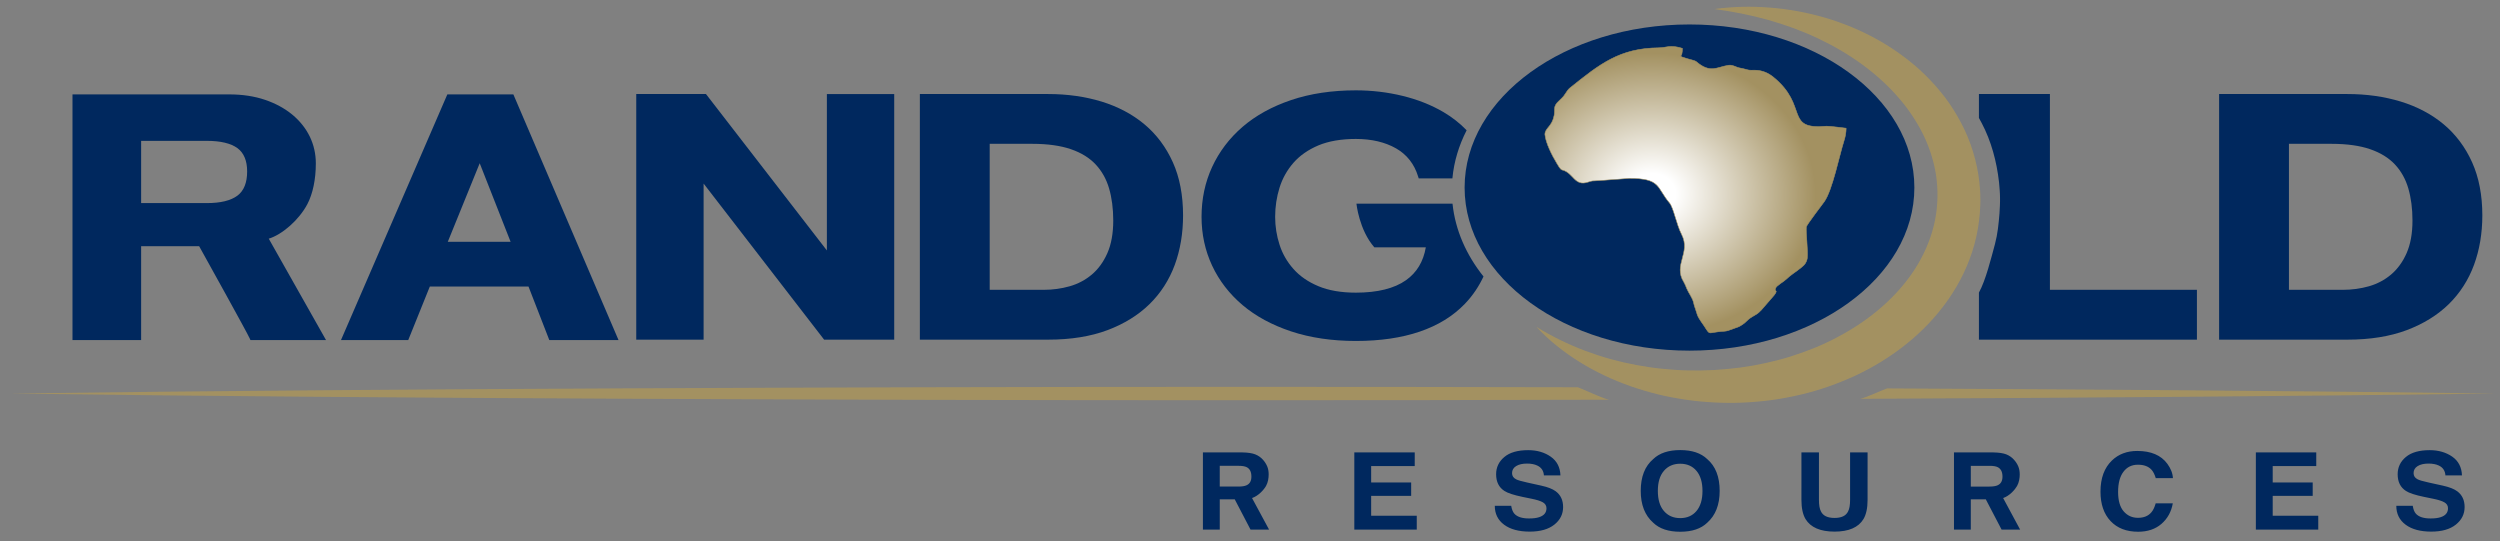
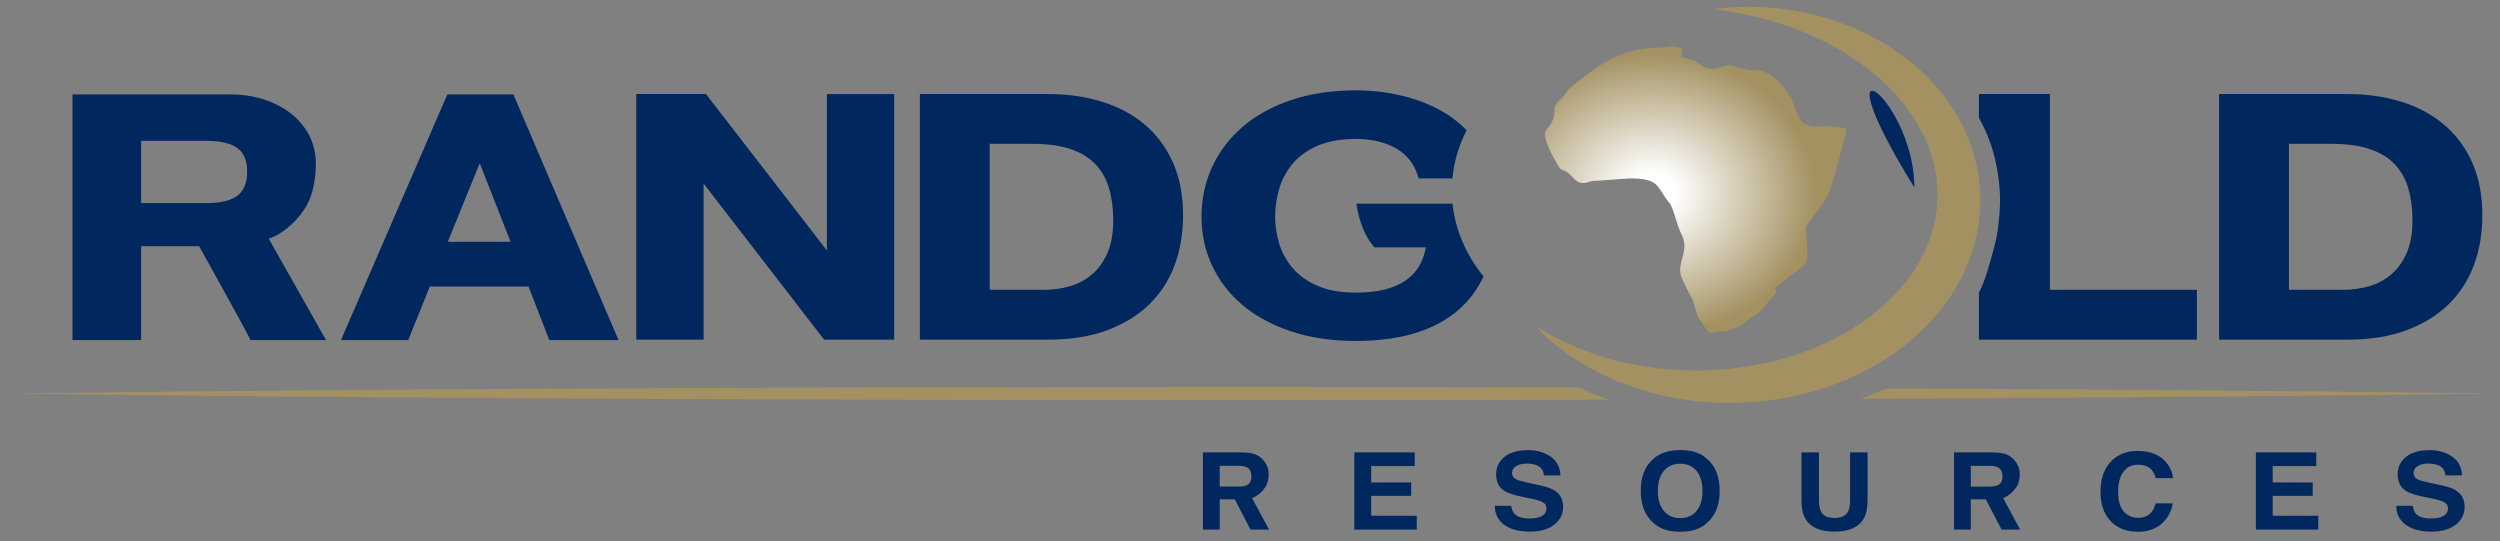
<svg xmlns="http://www.w3.org/2000/svg" xmlns:ns1="http://www.inkscape.org/namespaces/inkscape" xmlns:ns2="http://sodipodi.sourceforge.net/DTD/sodipodi-0.dtd" width="302.423" height="65.466" viewBox="0 0 80.016 17.321" version="1.1" id="svg3684" ns1:version="0.92.0 r15299" ns2:docname="randgold resources.svg">
  <rect x="0" y="0" width="80.016" height="17.321" fill="#808080" stroke="none" />
  <defs id="defs3678">
    <clipPath id="clipPath3044" clipPathUnits="userSpaceOnUse">
      <path ns1:connector-curvature="0" id="path3042" d="M 284.212,164.936 H 515.557 V 221.12 H 284.212 Z" />
    </clipPath>
    <clipPath id="clipPath3014" clipPathUnits="userSpaceOnUse">
      <path ns1:connector-curvature="0" id="path3012" d="m 437.365,214.05 c -0.181,-0.038 -0.476,-0.073 -0.663,-0.075 v 0 c -3.564,-0.027 -5.381,-1.491 -8.064,-3.638 v 0 c -0.142,-0.112 -0.306,-0.344 -0.398,-0.498 v 0 c -0.375,-0.633 -0.968,-0.795 -0.997,-1.383 v 0 c -0.009,-0.179 -0.003,-0.461 -0.042,-0.635 v 0 c -0.105,-0.483 -0.252,-0.741 -0.599,-1.147 v 0 c -0.118,-0.137 -0.252,-0.375 -0.233,-0.553 v 0 c 0.071,-0.772 0.643,-1.905 1.064,-2.598 v 0 c 0.093,-0.155 0.315,-0.58 0.494,-0.623 v 0 c 1.041,-0.252 1.107,-1.54 2.38,-1.097 v 0 c 0.174,0.062 0.397,0.119 0.512,0.105 v 0 c 0.114,-0.015 2.993,0.224 3.177,0.225 v 0 c 2.908,0.012 2.478,-0.822 3.665,-2.223 v 0 c 0.375,-0.442 0.615,-1.909 1.103,-2.861 v 0 c 0.859,-1.672 -0.788,-2.753 0.197,-4.313 v 0 c 0.094,-0.152 0.198,-0.412 0.262,-0.579 v 0 c 0.166,-0.409 0.536,-0.861 0.624,-1.292 v 0 c 0.035,-0.175 0.105,-0.401 0.163,-0.549 v 0 c 0.059,-0.147 0.122,-0.407 0.187,-0.575 v 0 c 0.165,-0.417 0.555,-0.861 0.764,-1.219 v 0 c 0.088,-0.157 0.212,-0.316 0.305,-0.373 v 0 c 0.098,-0.058 0.338,0.014 0.521,0.037 v 0 c 0.185,0.021 0.353,0.057 0.538,0.068 v 0 c 0.183,0.012 0.48,0.025 0.653,0.084 v 0 c 0.272,0.09 0.662,0.234 0.933,0.334 v 0 c 0.171,0.063 0.36,0.217 0.469,0.284 v 0 c 0.112,0.067 0.27,0.244 0.406,0.362 v 0 c 0.198,0.178 0.5,0.344 0.731,0.48 v 0 c 0.159,0.088 0.376,0.285 0.493,0.423 v 0 c 0.299,0.34 0.836,0.952 1.148,1.325 v 0 c 0.114,0.14 0.187,0.284 0.188,0.324 v 0 c 0.002,0.039 -0.069,0.072 -0.089,0.14 v 0 c -0.017,0.066 0.028,0.234 0.165,0.352 v 0 c 0.164,0.143 0.414,0.321 0.608,0.452 v 0 c 0.15,0.101 0.354,0.303 0.491,0.42 v 0 c 0.343,0.292 1.008,0.695 1.369,1.076 v 0 c 0.126,0.132 0.247,0.4 0.266,0.578 v 0 c 0.083,0.686 -0.135,2.315 -0.084,2.844 v 0 c 0.018,0.177 1.523,2.147 1.629,2.295 v 0 c 0.742,1.048 1.371,4.217 1.792,5.526 v 0 c 0.21,0.657 0.185,1.131 0.185,1.131 v 0 c 0,0 -1.581,0.202 -1.765,0.184 v 0 c -3.885,-0.356 -1.574,1.824 -4.864,4.475 v 0 c -0.455,0.366 -1.012,0.593 -1.62,0.601 v 0 c -0.047,0 -0.102,-10e-4 -0.159,-0.002 v 0 c -0.171,-0.003 -0.372,-0.006 -0.505,0.031 v 0 c -0.035,0.009 -0.073,0.021 -0.108,0.032 v 0 c -0.177,0.056 -0.469,0.108 -0.647,0.147 v 0 c -0.116,0.025 -0.224,0.06 -0.329,0.108 v 0 c -0.169,0.073 -0.436,0.165 -0.62,0.139 v 0 c -1.124,-0.166 -1.678,-0.788 -2.992,0.341 v 0 c -0.135,0.119 -1.497,0.375 -1.375,0.507 v 0 c 0.017,0.019 0.032,0.034 0.042,0.054 v 0 c 0.102,0.148 0.103,0.618 0.103,0.618 v 0 c 0,0 -0.456,0.177 -1.008,0.177 v 0 c -0.15,0 -0.309,-0.013 -0.466,-0.046" />
    </clipPath>
    <clipPath id="clipPath3024" clipPathUnits="userSpaceOnUse">
      <path ns1:connector-curvature="0" id="path3022" d="m 426.37,214.832 28.033,-0.754 -0.719,-26.722 -28.033,0.754 z" />
    </clipPath>
    <radialGradient id="radialGradient3034" spreadMethod="pad" gradientTransform="matrix(5.286,0.142,-0.123,4.559,154.139,198.754)" gradientUnits="userSpaceOnUse" r="1" cy="0" cx="0" fy="0" fx="0">
      <stop id="stop3026" offset="0" style="stop-opacity:1;stop-color:#ffffff" />
      <stop id="stop3028" offset="0.142" style="stop-opacity:1;stop-color:#ffffff" />
      <stop id="stop3030" offset="0.988" style="stop-opacity:1;stop-color:#a39161" />
      <stop id="stop3032" offset="1" style="stop-opacity:1;stop-color:#a39161" />
    </radialGradient>
    <clipPath id="clipPath2962" clipPathUnits="userSpaceOnUse">
      <path ns1:connector-curvature="0" id="path2960" d="M 284.212,164.936 H 515.557 V 221.12 H 284.212 Z" />
    </clipPath>
    <clipPath id="clipPath3044-4" clipPathUnits="userSpaceOnUse">
      <path ns1:connector-curvature="0" id="path3042-6" d="M 284.212,164.936 H 515.557 V 221.12 H 284.212 Z" />
    </clipPath>
    <clipPath id="clipPath3014-1" clipPathUnits="userSpaceOnUse">
      <path ns1:connector-curvature="0" id="path3012-4" d="m 437.365,214.05 c -0.181,-0.038 -0.476,-0.073 -0.663,-0.075 v 0 c -3.564,-0.027 -5.381,-1.491 -8.064,-3.638 v 0 c -0.142,-0.112 -0.306,-0.344 -0.398,-0.498 v 0 c -0.375,-0.633 -0.968,-0.795 -0.997,-1.383 v 0 c -0.009,-0.179 -0.003,-0.461 -0.042,-0.635 v 0 c -0.105,-0.483 -0.252,-0.741 -0.599,-1.147 v 0 c -0.118,-0.137 -0.252,-0.375 -0.233,-0.553 v 0 c 0.071,-0.772 0.643,-1.905 1.064,-2.598 v 0 c 0.093,-0.155 0.315,-0.58 0.494,-0.623 v 0 c 1.041,-0.252 1.107,-1.54 2.38,-1.097 v 0 c 0.174,0.062 0.397,0.119 0.512,0.105 v 0 c 0.114,-0.015 2.993,0.224 3.177,0.225 v 0 c 2.908,0.012 2.478,-0.822 3.665,-2.223 v 0 c 0.375,-0.442 0.615,-1.909 1.103,-2.861 v 0 c 0.859,-1.672 -0.788,-2.753 0.197,-4.313 v 0 c 0.094,-0.152 0.198,-0.412 0.262,-0.579 v 0 c 0.166,-0.409 0.536,-0.861 0.624,-1.292 v 0 c 0.035,-0.175 0.105,-0.401 0.163,-0.549 v 0 c 0.059,-0.147 0.122,-0.407 0.187,-0.575 v 0 c 0.165,-0.417 0.555,-0.861 0.764,-1.219 v 0 c 0.088,-0.157 0.212,-0.316 0.305,-0.373 v 0 c 0.098,-0.058 0.338,0.014 0.521,0.037 v 0 c 0.185,0.021 0.353,0.057 0.538,0.068 v 0 c 0.183,0.012 0.48,0.025 0.653,0.084 v 0 c 0.272,0.09 0.662,0.234 0.933,0.334 v 0 c 0.171,0.063 0.36,0.217 0.469,0.284 v 0 c 0.112,0.067 0.27,0.244 0.406,0.362 v 0 c 0.198,0.178 0.5,0.344 0.731,0.48 v 0 c 0.159,0.088 0.376,0.285 0.493,0.423 v 0 c 0.299,0.34 0.836,0.952 1.148,1.325 v 0 c 0.114,0.14 0.187,0.284 0.188,0.324 v 0 c 0.002,0.039 -0.069,0.072 -0.089,0.14 v 0 c -0.017,0.066 0.028,0.234 0.165,0.352 v 0 c 0.164,0.143 0.414,0.321 0.608,0.452 v 0 c 0.15,0.101 0.354,0.303 0.491,0.42 v 0 c 0.343,0.292 1.008,0.695 1.369,1.076 v 0 c 0.126,0.132 0.247,0.4 0.266,0.578 v 0 c 0.083,0.686 -0.135,2.315 -0.084,2.844 v 0 c 0.018,0.177 1.523,2.147 1.629,2.295 v 0 c 0.742,1.048 1.371,4.217 1.792,5.526 v 0 c 0.21,0.657 0.185,1.131 0.185,1.131 v 0 c 0,0 -1.581,0.202 -1.765,0.184 v 0 c -3.885,-0.356 -1.574,1.824 -4.864,4.475 v 0 c -0.455,0.366 -1.012,0.593 -1.62,0.601 v 0 c -0.047,0 -0.102,-10e-4 -0.159,-0.002 v 0 c -0.171,-0.003 -0.372,-0.006 -0.505,0.031 v 0 c -0.035,0.009 -0.073,0.021 -0.108,0.032 v 0 c -0.177,0.056 -0.469,0.108 -0.647,0.147 v 0 c -0.116,0.025 -0.224,0.06 -0.329,0.108 v 0 c -0.169,0.073 -0.436,0.165 -0.62,0.139 v 0 c -1.124,-0.166 -1.678,-0.788 -2.992,0.341 v 0 c -0.135,0.119 -1.497,0.375 -1.375,0.507 v 0 c 0.017,0.019 0.032,0.034 0.042,0.054 v 0 c 0.102,0.148 0.103,0.618 0.103,0.618 v 0 c 0,0 -0.456,0.177 -1.008,0.177 v 0 c -0.15,0 -0.309,-0.013 -0.466,-0.046" />
    </clipPath>
    <clipPath id="clipPath3024-2" clipPathUnits="userSpaceOnUse">
      <path ns1:connector-curvature="0" id="path3022-4" d="m 426.37,214.832 28.033,-0.754 -0.719,-26.722 -28.033,0.754 z" />
    </clipPath>
    <radialGradient id="radialGradient3034-6" spreadMethod="pad" gradientTransform="matrix(14.984,-0.403,-0.348,-12.922,436.1,200.738)" gradientUnits="userSpaceOnUse" r="1" cy="0" cx="0" fy="0" fx="0">
      <stop id="stop3026-9" offset="0" style="stop-opacity:1;stop-color:#ffffff" />
      <stop id="stop3028-1" offset="0.142" style="stop-opacity:1;stop-color:#ffffff" />
      <stop id="stop3030-9" offset="0.988" style="stop-opacity:1;stop-color:#a39161" />
      <stop id="stop3032-3" offset="1" style="stop-opacity:1;stop-color:#a39161" />
    </radialGradient>
    <clipPath id="clipPath2962-4" clipPathUnits="userSpaceOnUse">
      <path ns1:connector-curvature="0" id="path2960-6" d="M 284.212,164.936 H 515.557 V 221.12 H 284.212 Z" />
    </clipPath>
  </defs>
  <ns2:namedview id="base" pagecolor="#ffffff" bordercolor="#666666" borderopacity="1.0" ns1:pageopacity="0.0" ns1:pageshadow="2" ns1:zoom="2.9857934" ns1:cx="150.21133" ns1:cy="31.73288" ns1:document-units="mm" ns1:current-layer="layer1" showgrid="false" fit-margin-top="0" fit-margin-left="0" fit-margin-right="0" fit-margin-bottom="0" units="px" ns1:window-width="1280" ns1:window-height="744" ns1:window-x="-4" ns1:window-y="-4" ns1:window-maximized="1" />
  <g ns1:label="Layer 1" ns1:groupmode="layer" id="layer1" transform="translate(-112.761,-200.196)">
    <g id="g2956" transform="matrix(0.353,0,0,-0.353,11.699,277.259)">
      <g id="g2958" clip-path="url(#clipPath2962-4)">
        <g id="g2964" transform="translate(505.058,172.449)">
          <path d="m 0,0 c 0.048,-0.318 0.142,-0.557 0.283,-0.715 0.26,-0.289 0.702,-0.433 1.331,-0.433 0.375,0 0.68,0.037 0.916,0.115 0.445,0.145 0.667,0.414 0.667,0.81 0,0.233 -0.11,0.412 -0.329,0.537 C 2.65,0.439 2.304,0.548 1.833,0.642 L 1.024,0.808 c -0.795,0.165 -1.341,0.342 -1.639,0.537 -0.503,0.322 -0.753,0.827 -0.753,1.516 0,0.624 0.246,1.146 0.737,1.559 0.493,0.417 1.217,0.625 2.169,0.625 0.797,0 1.477,-0.199 2.041,-0.588 C 4.14,4.065 4.436,3.499 4.463,2.753 h -1.5 C 2.936,3.176 2.734,3.475 2.363,3.651 2.11,3.77 1.801,3.828 1.429,3.828 1.02,3.828 0.689,3.752 0.444,3.6 0.2,3.448 0.075,3.235 0.075,2.963 0.075,2.713 0.195,2.528 0.437,2.404 0.596,2.32 0.925,2.224 1.429,2.114 L 2.743,1.824 C 3.313,1.697 3.746,1.529 4.034,1.316 4.478,0.986 4.702,0.511 4.702,-0.114 4.702,-0.753 4.436,-1.283 3.909,-1.705 3.381,-2.128 2.638,-2.341 1.675,-2.341 c -0.986,0 -1.757,0.209 -2.319,0.626 -0.565,0.418 -0.848,0.988 -0.848,1.715 z m -8.749,3.6 h -3.949 V 2.114 h 3.626 V 0.897 h -3.626 v -1.798 h 4.131 v -1.257 h -5.658 v 6.997 h 5.476 z m -18.526,0.508 c 0.598,0.576 1.366,0.865 2.295,0.865 1.242,0 2.154,-0.386 2.725,-1.159 0.318,-0.434 0.488,-0.869 0.51,-1.307 h -1.556 c -0.1,0.334 -0.229,0.59 -0.384,0.759 -0.278,0.307 -0.69,0.459 -1.237,0.459 -0.555,0 -0.992,-0.215 -1.314,-0.646 -0.321,-0.427 -0.48,-1.035 -0.48,-1.819 0,-0.785 0.168,-1.374 0.505,-1.764 0.34,-0.391 0.773,-0.586 1.293,-0.586 0.536,0 0.942,0.167 1.223,0.505 0.156,0.178 0.284,0.448 0.387,0.809 h 1.551 c -0.133,-0.762 -0.475,-1.382 -1.025,-1.861 -0.551,-0.476 -1.255,-0.715 -2.114,-0.715 -1.062,0 -1.894,0.32 -2.504,0.968 -0.61,0.647 -0.913,1.537 -0.913,2.667 0,1.222 0.348,2.164 1.038,2.825 m -28.153,0.731 h 1.588 V 0.541 c 0,-0.48 0.062,-0.833 0.183,-1.052 0.187,-0.393 0.6,-0.59 1.231,-0.59 0.63,0 1.039,0.197 1.226,0.59 0.121,0.219 0.183,0.572 0.183,1.052 v 4.298 h 1.586 V 0.537 c 0,-0.745 -0.124,-1.324 -0.37,-1.738 -0.457,-0.758 -1.334,-1.14 -2.625,-1.14 -1.292,0 -2.17,0.382 -2.632,1.14 -0.245,0.414 -0.37,0.993 -0.37,1.738 z m -9.519,-5.313 c 0.362,0.426 0.547,1.035 0.547,1.825 0,0.784 -0.185,1.392 -0.547,1.819 -0.361,0.429 -0.853,0.644 -1.472,0.644 -0.617,0 -1.111,-0.214 -1.476,-0.642 -0.37,-0.425 -0.553,-1.035 -0.553,-1.821 0,-0.79 0.183,-1.399 0.553,-1.825 0.365,-0.427 0.859,-0.642 1.476,-0.642 0.619,0 1.111,0.215 1.472,0.642 m 0.975,-1.061 c -0.563,-0.546 -1.379,-0.817 -2.447,-0.817 -1.066,0 -1.882,0.271 -2.447,0.817 -0.757,0.667 -1.133,1.628 -1.133,2.886 0,1.28 0.376,2.243 1.133,2.885 0.565,0.545 1.381,0.816 2.447,0.816 1.068,0 1.884,-0.271 2.447,-0.816 0.754,-0.642 1.13,-1.605 1.13,-2.885 0,-1.258 -0.376,-2.219 -1.13,-2.886 M -81.743,0 c 0.051,-0.318 0.146,-0.557 0.286,-0.715 0.259,-0.289 0.701,-0.433 1.331,-0.433 0.373,0 0.68,0.037 0.914,0.115 0.446,0.145 0.667,0.414 0.667,0.81 0,0.233 -0.11,0.412 -0.326,0.537 -0.218,0.125 -0.563,0.234 -1.038,0.328 l -0.81,0.166 c -0.792,0.165 -1.337,0.342 -1.636,0.537 -0.504,0.322 -0.756,0.827 -0.756,1.516 0,0.624 0.248,1.146 0.74,1.559 0.492,0.417 1.216,0.625 2.17,0.625 0.797,0 1.476,-0.199 2.037,-0.588 0.562,-0.392 0.858,-0.958 0.886,-1.704 h -1.499 c -0.03,0.423 -0.23,0.722 -0.605,0.898 -0.248,0.119 -0.558,0.177 -0.927,0.177 -0.415,0 -0.742,-0.076 -0.989,-0.228 -0.245,-0.152 -0.369,-0.365 -0.369,-0.637 0,-0.25 0.122,-0.435 0.365,-0.559 0.158,-0.084 0.488,-0.18 0.993,-0.29 l 1.308,-0.29 c 0.577,-0.127 1.004,-0.295 1.294,-0.508 0.443,-0.33 0.669,-0.805 0.669,-1.43 0,-0.639 -0.265,-1.169 -0.792,-1.591 -0.53,-0.423 -1.274,-0.636 -2.237,-0.636 -0.983,0 -1.757,0.209 -2.319,0.626 -0.563,0.418 -0.846,0.988 -0.846,1.715 z m -8.747,3.6 h -3.951 V 2.114 h 3.627 V 0.897 h -3.627 v -1.798 h 4.135 v -1.257 h -5.662 v 6.997 h 5.478 z m 50.419,0.023 v -1.88 h 1.678 c 0.333,0 0.586,0.039 0.749,0.115 0.298,0.132 0.445,0.395 0.445,0.787 0,0.426 -0.143,0.71 -0.43,0.856 -0.159,0.08 -0.4,0.122 -0.722,0.122 z m 3.225,1.037 c 0.273,-0.111 0.508,-0.275 0.696,-0.491 0.16,-0.177 0.286,-0.372 0.379,-0.589 0.09,-0.214 0.136,-0.46 0.136,-0.734 0,-0.333 -0.059,-0.721 -0.239,-1.045 -0.177,-0.319 -0.661,-0.89 -1.265,-1.1 l 1.539,-2.859 h -1.68 l -1.43,2.742 h -1.361 v -2.742 h -1.525 v 6.997 h 3.571 c 0.511,-0.01 0.903,-0.07 1.179,-0.179 m -71.322,-1.037 v -1.88 h 1.678 c 0.334,0 0.583,0.039 0.748,0.115 0.298,0.132 0.443,0.395 0.443,0.787 0,0.426 -0.139,0.71 -0.427,0.856 -0.16,0.08 -0.402,0.122 -0.719,0.122 z m 3.224,1.037 c 0.276,-0.111 0.508,-0.275 0.699,-0.491 0.158,-0.177 0.282,-0.372 0.376,-0.589 0.091,-0.214 0.136,-0.46 0.136,-0.734 0,-0.333 -0.057,-0.721 -0.238,-1.045 -0.176,-0.319 -0.662,-0.89 -1.27,-1.1 l 1.544,-2.859 h -1.681 l -1.431,2.742 h -1.359 v -2.742 h -1.527 v 6.997 h 3.574 c 0.51,-0.01 0.902,-0.07 1.177,-0.179" style="fill:#00285e;fill-opacity:1;fill-rule:nonzero;stroke:none" id="path2966" ns1:connector-curvature="0" />
        </g>
        <g id="g2968" transform="translate(459.87,201.303)">
-           <path d="m 0,0 c 0,-8.166 -9.129,-14.787 -20.39,-14.787 -11.26,0 -20.39,6.621 -20.39,14.787 0,8.167 9.13,14.789 20.39,14.789 C -9.129,14.789 0,8.167 0,0" style="fill:#00285e;fill-opacity:1;fill-rule:nonzero;stroke:none" id="path2970" ns1:connector-curvature="0" />
+           <path d="m 0,0 C -9.129,14.789 0,8.167 0,0" style="fill:#00285e;fill-opacity:1;fill-rule:nonzero;stroke:none" id="path2970" ns1:connector-curvature="0" />
        </g>
        <g id="g2972" transform="translate(417.993,199.844)">
          <path d="m 0,0 h -8.711 c 0,0 0.24,-2.381 1.625,-3.962 h 4.665 C -2.639,-5.25 -3.242,-6.253 -4.22,-6.943 -5.273,-7.689 -6.801,-8.07 -8.764,-8.07 c -1.334,0 -2.482,0.199 -3.405,0.59 -0.923,0.386 -1.677,0.909 -2.25,1.554 -0.574,0.645 -1.001,1.383 -1.262,2.197 -0.266,0.817 -0.4,1.671 -0.4,2.535 0,0.908 0.134,1.798 0.4,2.649 0.263,0.84 0.69,1.598 1.265,2.255 0.57,0.65 1.324,1.177 2.247,1.569 0.923,0.387 2.071,0.588 3.405,0.588 1.426,0 2.653,-0.289 3.646,-0.856 0.982,-0.562 1.652,-1.417 1.998,-2.543 L -3.065,2.292 H -0.01 C 0.132,3.817 0.578,5.28 1.281,6.652 0.68,7.278 -0.021,7.832 -0.816,8.3 c -1.101,0.646 -2.351,1.142 -3.713,1.472 -1.362,0.333 -2.783,0.502 -4.235,0.502 -2.16,0 -4.134,-0.295 -5.863,-0.88 C -16.36,8.81 -17.844,7.992 -19.039,6.961 -20.233,5.93 -21.16,4.706 -21.798,3.32 c -0.637,-1.382 -0.957,-2.901 -0.957,-4.514 0,-1.569 0.32,-3.059 0.957,-4.422 0.638,-1.366 1.567,-2.568 2.761,-3.581 1.194,-1.009 2.677,-1.813 4.412,-2.388 1.729,-0.573 3.701,-0.865 5.861,-0.865 4.41,0 7.736,1.133 9.883,3.365 0.747,0.777 1.293,1.626 1.692,2.479 C 1.244,-4.644 0.251,-2.4 0,0" style="fill:#00285e;fill-opacity:1;fill-rule:nonzero;stroke:none" id="path2974" ns1:connector-curvature="0" />
        </g>
        <g id="g2976" transform="translate(305.059,199.895)">
          <path d="M 0,0 C 1.235,0 2.165,0.228 2.766,0.677 3.348,1.114 3.644,1.851 3.644,2.866 3.644,3.842 3.348,4.552 2.767,4.981 2.166,5.419 1.235,5.642 0,5.642 H -5.968 V 0 Z m 3.943,-12.418 -0.069,0.152 c -0.286,0.627 -4.007,7.322 -4.583,8.36 h -5.259 v -8.512 h -6.224 V 9.855 H 2.029 c 1.188,0 2.27,-0.165 3.229,-0.49 C 6.215,9.041 7.048,8.588 7.736,8.022 8.424,7.452 8.958,6.782 9.323,6.032 9.687,5.282 9.872,4.463 9.872,3.601 9.872,2.155 9.597,0.844 9.104,-0.095 8.339,-1.541 6.817,-2.856 5.603,-3.227 l 5.192,-9.191 z" style="fill:#00285e;fill-opacity:1;fill-rule:nonzero;stroke:none" id="path2978" ns1:connector-curvature="0" />
        </g>
        <g id="g2980" transform="translate(332.59,196.387)">
          <path d="M 0,0 -2.8,7.121 -5.694,0 Z M 3.509,-8.91 1.624,-4.059 H -7.324 L -9.28,-8.91 h -6.098 l 9.642,22.273 H 0.251 L 9.785,-8.91 Z" style="fill:#00285e;fill-opacity:1;fill-rule:nonzero;stroke:none" id="path2982" ns1:connector-curvature="0" />
        </g>
        <g id="g2984" transform="translate(361.017,187.512)">
          <path d="M 0,0 -10.927,14.153 V 0 h -6.107 v 22.271 h 6.321 L 0.25,8.089 V 22.271 H 6.356 V 0 Z" style="fill:#00285e;fill-opacity:1;fill-rule:nonzero;stroke:none" id="path2986" ns1:connector-curvature="0" />
        </g>
        <g id="g2988" transform="translate(380.93,192.031)">
          <path d="m 0,0 c 0.805,0 1.599,0.108 2.358,0.323 0.743,0.213 1.417,0.568 2,1.06 0.585,0.492 1.059,1.145 1.41,1.94 0.354,0.799 0.534,1.796 0.534,2.96 0,1.073 -0.127,2.052 -0.378,2.911 -0.246,0.845 -0.657,1.577 -1.22,2.176 -0.555,0.595 -1.308,1.06 -2.235,1.378 -0.938,0.324 -2.114,0.489 -3.502,0.489 H -4.9 V 0 Z m -11.232,-4.518 v 22.27 H 0.406 c 1.718,0 3.343,-0.229 4.832,-0.682 1.489,-0.457 2.802,-1.151 3.894,-2.065 1.096,-0.917 1.962,-2.074 2.576,-3.444 0.616,-1.366 0.925,-2.987 0.925,-4.82 0,-1.606 -0.251,-3.111 -0.751,-4.474 C 11.379,0.899 10.609,-0.3 9.59,-1.298 8.572,-2.296 7.287,-3.089 5.768,-3.66 4.253,-4.228 2.451,-4.518 0.406,-4.518 Z" style="fill:#00285e;fill-opacity:1;fill-rule:nonzero;stroke:none" id="path2990" ns1:connector-curvature="0" />
        </g>
        <g id="g2992" transform="translate(498.732,192.031)">
          <path d="m 0,0 c 0.805,0 1.598,0.108 2.358,0.323 0.742,0.213 1.418,0.568 1.999,1.06 0.584,0.492 1.061,1.145 1.411,1.94 0.354,0.799 0.533,1.796 0.533,2.96 0,1.073 -0.127,2.052 -0.377,2.911 -0.246,0.845 -0.656,1.577 -1.217,2.176 -0.559,0.595 -1.311,1.06 -2.237,1.378 -0.936,0.324 -2.114,0.489 -3.503,0.489 H -4.9 V 0 Z m -11.232,-4.518 v 22.27 H 0.407 c 1.718,0 3.341,-0.229 4.828,-0.682 1.493,-0.457 2.804,-1.151 3.897,-2.065 1.094,-0.917 1.963,-2.074 2.576,-3.444 0.616,-1.366 0.927,-2.987 0.927,-4.82 0,-1.606 -0.253,-3.111 -0.753,-4.474 C 11.379,0.899 10.61,-0.3 9.592,-1.298 8.572,-2.296 7.287,-3.089 5.768,-3.66 4.253,-4.228 2.452,-4.518 0.407,-4.518 Z" style="fill:#00285e;fill-opacity:1;fill-rule:nonzero;stroke:none" id="path2994" ns1:connector-curvature="0" />
        </g>
        <g id="g2996" transform="translate(441.741,217.491)">
          <path d="m 0,0 c 1.652,0.222 3.341,0.263 5.029,0.129 1.687,-0.131 3.373,-0.441 5.027,-0.923 1.65,-0.489 3.266,-1.154 4.793,-2.015 0.766,-0.428 1.507,-0.908 2.22,-1.438 0.712,-0.528 1.402,-1.1 2.041,-1.733 0.642,-0.628 1.244,-1.308 1.797,-2.034 0.551,-0.725 1.039,-1.509 1.47,-2.329 0.866,-1.638 1.43,-3.466 1.645,-5.344 0.025,-0.235 0.044,-0.47 0.062,-0.705 0.006,-0.12 0.016,-0.239 0.02,-0.355 l 0.002,-0.179 0.003,-0.192 0.005,-0.155 v -0.174 c -0.005,-0.127 -0.008,-0.245 -0.01,-0.364 -0.009,-0.236 -0.02,-0.474 -0.04,-0.709 -0.078,-0.945 -0.237,-1.883 -0.485,-2.795 -0.499,-1.832 -1.338,-3.544 -2.403,-5.062 -0.534,-0.761 -1.122,-1.474 -1.752,-2.143 -0.636,-0.665 -1.308,-1.283 -2.016,-1.851 -1.416,-1.136 -2.959,-2.085 -4.577,-2.845 -1.617,-0.752 -3.298,-1.347 -5.017,-1.749 -0.857,-0.202 -1.723,-0.366 -2.59,-0.486 -0.872,-0.117 -1.742,-0.193 -2.615,-0.233 -0.875,-0.043 -1.736,-0.033 -2.617,0.011 -0.854,0.045 -1.729,0.122 -2.584,0.25 -0.856,0.126 -1.707,0.283 -2.544,0.489 -0.839,0.209 -1.665,0.451 -2.476,0.735 -0.809,0.289 -1.605,0.61 -2.376,0.979 -0.773,0.371 -1.523,0.771 -2.244,1.223 -1.442,0.898 -2.776,1.953 -3.909,3.176 1.42,-0.87 2.895,-1.59 4.412,-2.162 1.516,-0.572 3.07,-1.004 4.639,-1.292 0.782,-0.148 1.568,-0.265 2.357,-0.342 0.793,-0.081 1.581,-0.136 2.37,-0.151 0.793,-0.012 1.568,-0.006 2.367,0.04 0.77,0.042 1.561,0.124 2.332,0.22 0.775,0.103 1.542,0.239 2.3,0.407 0.757,0.167 1.507,0.36 2.243,0.588 1.469,0.463 2.903,1.03 4.243,1.746 1.341,0.707 2.609,1.535 3.747,2.495 0.573,0.476 1.111,0.985 1.611,1.523 0.501,0.536 0.961,1.104 1.377,1.694 0.83,1.186 1.47,2.476 1.874,3.829 0.203,0.677 0.346,1.369 0.423,2.069 0.021,0.176 0.035,0.35 0.045,0.528 l 0.013,0.253 0.003,0.06 0.002,0.077 0.005,0.154 v 0.115 0.134 0.263 c -0.005,0.18 -0.013,0.355 -0.023,0.532 -0.088,1.413 -0.453,2.811 -1.03,4.143 -0.29,0.669 -0.645,1.313 -1.041,1.938 -0.395,0.628 -0.84,1.23 -1.333,1.803 C 14.836,-5.85 12.234,-4.002 9.36,-2.65 7.918,-1.968 6.401,-1.419 4.835,-0.979 3.269,-0.54 1.65,-0.228 0,0" style="fill:#a39161;fill-opacity:1;fill-rule:nonzero;stroke:none" id="path2998" ns1:connector-curvature="0" />
        </g>
        <g id="g3000" transform="translate(472.16,192.031)">
          <path d="m 0,0 v 17.752 h -6.437 v -2.17 c 0.084,-0.156 0.173,-0.308 0.253,-0.464 0.865,-1.639 1.353,-3.467 1.568,-5.344 0.025,-0.236 0.047,-0.471 0.061,-0.706 0.011,-0.119 0.016,-0.239 0.021,-0.355 L -4.529,8.534 -4.524,8.342 V 8.187 8.013 c 0,-0.127 -0.007,-0.245 -0.01,-0.364 C -4.542,7.413 -4.555,7.176 -4.571,6.941 -4.649,5.995 -4.738,5.057 -4.983,4.145 -5.322,2.899 -5.818,0.863 -6.437,-0.251 V -4.518 H 13.329 V 0 Z" style="fill:#00285e;fill-opacity:1;fill-rule:nonzero;stroke:none" id="path3002" ns1:connector-curvature="0" />
        </g>
        <g id="g3004" transform="translate(457.397,183.092)">
          <path d="m 0,0 c -0.51,-0.174 -1.844,-0.806 -2.434,-0.946 0.59,0.002 0.293,0.004 0.882,0.006 18.901,0.089 37.799,0.223 56.698,0.475 C 36.763,-0.219 18.381,-0.09 0,0 m -25.219,-1.024 c -10.944,-0.032 -22.629,-0.052 -33.57,-0.047 -18.566,-0.002 -37.129,0.045 -55.692,0.135 -18.563,0.089 -37.126,0.22 -55.69,0.471 18.564,0.25 37.127,0.381 55.69,0.47 18.563,0.088 37.126,0.136 55.692,0.136 9.659,0.001 21.091,-0.013 30.754,-0.037 0.548,-0.198 2.087,-0.957 2.816,-1.128" style="fill:#a39161;fill-opacity:1;fill-rule:nonzero;stroke:none" id="path3006" ns1:connector-curvature="0" />
        </g>
      </g>
    </g>
    <g id="g3008" transform="matrix(0.353,0,0,-0.353,11.699,277.259)">
      <g id="g3010" clip-path="url(#clipPath3014-1)">
        <g id="g3016">
          <g id="g3018">
            <g id="g3020" clip-path="url(#clipPath3024-2)">
              <path d="m 437.365,214.05 c -0.181,-0.038 -0.476,-0.073 -0.663,-0.075 v 0 c -3.564,-0.027 -5.381,-1.491 -8.064,-3.638 v 0 c -0.142,-0.112 -0.306,-0.344 -0.398,-0.498 v 0 c -0.375,-0.633 -0.968,-0.795 -0.997,-1.383 v 0 c -0.009,-0.179 -0.003,-0.461 -0.042,-0.635 v 0 c -0.105,-0.483 -0.252,-0.741 -0.599,-1.147 v 0 c -0.118,-0.137 -0.252,-0.375 -0.233,-0.553 v 0 c 0.071,-0.772 0.643,-1.905 1.064,-2.598 v 0 c 0.093,-0.155 0.315,-0.58 0.494,-0.623 v 0 c 1.041,-0.252 1.107,-1.54 2.38,-1.097 v 0 c 0.174,0.062 0.397,0.119 0.512,0.105 v 0 c 0.114,-0.015 2.993,0.224 3.177,0.225 v 0 c 2.908,0.012 2.478,-0.822 3.665,-2.223 v 0 c 0.375,-0.442 0.615,-1.909 1.103,-2.861 v 0 c 0.859,-1.672 -0.788,-2.753 0.197,-4.313 v 0 c 0.094,-0.152 0.198,-0.412 0.262,-0.579 v 0 c 0.166,-0.409 0.536,-0.861 0.624,-1.292 v 0 c 0.035,-0.175 0.105,-0.401 0.163,-0.549 v 0 c 0.059,-0.147 0.122,-0.407 0.187,-0.575 v 0 c 0.165,-0.417 0.555,-0.861 0.764,-1.219 v 0 c 0.088,-0.157 0.212,-0.316 0.305,-0.373 v 0 c 0.098,-0.058 0.338,0.014 0.521,0.037 v 0 c 0.185,0.021 0.353,0.057 0.538,0.068 v 0 c 0.183,0.012 0.48,0.025 0.653,0.084 v 0 c 0.272,0.09 0.662,0.234 0.933,0.334 v 0 c 0.171,0.063 0.36,0.217 0.469,0.284 v 0 c 0.112,0.067 0.27,0.244 0.406,0.362 v 0 c 0.198,0.178 0.5,0.344 0.731,0.48 v 0 c 0.159,0.088 0.376,0.285 0.493,0.423 v 0 c 0.299,0.34 0.836,0.952 1.148,1.325 v 0 c 0.114,0.14 0.187,0.284 0.188,0.324 v 0 c 0.002,0.039 -0.069,0.072 -0.089,0.14 v 0 c -0.017,0.066 0.028,0.234 0.165,0.352 v 0 c 0.164,0.143 0.414,0.321 0.608,0.452 v 0 c 0.15,0.101 0.354,0.303 0.491,0.42 v 0 c 0.343,0.292 1.008,0.695 1.369,1.076 v 0 c 0.126,0.132 0.247,0.4 0.266,0.578 v 0 c 0.083,0.686 -0.135,2.315 -0.084,2.844 v 0 c 0.018,0.177 1.523,2.147 1.629,2.295 v 0 c 0.742,1.048 1.371,4.217 1.792,5.526 v 0 c 0.21,0.657 0.185,1.131 0.185,1.131 v 0 c 0,0 -1.581,0.202 -1.765,0.184 v 0 c -3.885,-0.356 -1.574,1.824 -4.864,4.475 v 0 c -0.455,0.366 -1.012,0.593 -1.62,0.601 v 0 c -0.047,0 -0.102,-10e-4 -0.159,-0.002 v 0 c -0.171,-0.003 -0.372,-0.006 -0.505,0.031 v 0 c -0.035,0.009 -0.073,0.021 -0.108,0.032 v 0 c -0.177,0.056 -0.469,0.108 -0.647,0.147 v 0 c -0.116,0.025 -0.224,0.06 -0.329,0.108 v 0 c -0.169,0.073 -0.436,0.165 -0.62,0.139 v 0 c -1.124,-0.166 -1.678,-0.788 -2.992,0.341 v 0 c -0.135,0.119 -1.497,0.375 -1.375,0.507 v 0 c 0.017,0.019 0.032,0.034 0.042,0.054 v 0 c 0.102,0.148 0.103,0.618 0.103,0.618 v 0 c 0,0 -0.456,0.177 -1.008,0.177 v 0 c -0.15,0 -0.309,-0.013 -0.466,-0.046" style="fill:url(#radialGradient3034-6);stroke:none" id="path3036" ns1:connector-curvature="0" />
            </g>
          </g>
        </g>
      </g>
    </g>
    <g id="g3038" transform="matrix(0.353,0,0,-0.353,11.699,277.259)">
      <g id="g3040" clip-path="url(#clipPath3044-4)">
        <g id="g3046" transform="translate(453.679,206.684)">
-           <path d="m 0,0 c 0,0 0.025,-0.474 -0.186,-1.131 -0.421,-1.309 -1.05,-4.478 -1.791,-5.527 -0.106,-0.147 -1.612,-2.117 -1.629,-2.294 -0.052,-0.529 0.167,-2.158 0.084,-2.844 -0.02,-0.178 -0.141,-0.446 -0.266,-0.578 -0.361,-0.381 -1.026,-0.785 -1.37,-1.077 -0.137,-0.116 -0.341,-0.318 -0.49,-0.419 -0.195,-0.132 -0.444,-0.31 -0.608,-0.452 -0.137,-0.118 -0.182,-0.286 -0.166,-0.353 0.02,-0.067 0.091,-0.101 0.09,-0.139 -0.001,-0.039 -0.074,-0.184 -0.189,-0.324 -0.311,-0.373 -0.849,-0.986 -1.147,-1.325 -0.118,-0.138 -0.335,-0.334 -0.493,-0.423 -0.232,-0.136 -0.533,-0.302 -0.731,-0.48 -0.136,-0.119 -0.294,-0.295 -0.406,-0.363 -0.11,-0.066 -0.299,-0.219 -0.469,-0.283 -0.272,-0.101 -0.661,-0.244 -0.934,-0.335 -0.172,-0.058 -0.47,-0.071 -0.653,-0.083 -0.185,-0.011 -0.352,-0.047 -0.538,-0.069 -0.182,-0.023 -0.423,-0.094 -0.52,-0.036 -0.094,0.057 -0.218,0.216 -0.306,0.372 -0.209,0.359 -0.598,0.802 -0.764,1.219 -0.064,0.168 -0.128,0.429 -0.187,0.576 -0.058,0.147 -0.128,0.374 -0.162,0.549 -0.089,0.431 -0.459,0.882 -0.624,1.292 -0.065,0.166 -0.168,0.427 -0.263,0.578 -0.984,1.56 0.662,2.642 -0.197,4.313 -0.488,0.952 -0.727,2.42 -1.102,2.862 -1.188,1.401 -0.758,2.234 -3.665,2.223 -0.185,-10e-4 -3.064,-0.24 -3.177,-0.226 -0.116,0.015 -0.339,-0.043 -0.513,-0.104 -1.272,-0.443 -1.339,0.845 -2.379,1.096 -0.179,0.043 -0.402,0.469 -0.494,0.624 -0.421,0.693 -0.994,1.826 -1.065,2.597 -0.019,0.179 0.116,0.417 0.233,0.554 0.348,0.406 0.495,0.664 0.6,1.146 0.038,0.175 0.033,0.457 0.042,0.635 0.028,0.589 0.622,0.75 0.996,1.384 0.093,0.154 0.257,0.386 0.399,0.497 2.683,2.147 4.5,3.611 8.064,3.638 0.186,0.002 0.481,0.037 0.662,0.075 0.734,0.157 1.474,-0.13 1.474,-0.13 0,0 -10e-4,-0.47 -0.102,-0.619 -0.011,-0.019 -0.025,-0.035 -0.042,-0.054 -0.123,-0.132 1.239,-0.388 1.375,-0.506 1.313,-1.13 1.868,-0.507 2.991,-0.342 0.184,0.027 0.451,-0.066 0.62,-0.139 0.106,-0.047 0.214,-0.082 0.329,-0.107 0.178,-0.039 0.471,-0.091 0.647,-0.148 0.035,-0.01 0.073,-0.022 0.108,-0.032 0.179,-0.048 0.48,-0.027 0.665,-0.029 0.608,-0.007 1.165,-0.235 1.619,-0.6 3.291,-2.651 0.98,-4.831 4.865,-4.476 C -1.581,0.201 0,0 0,0 Z" style="fill:none;stroke:#a39161;stroke-width:0.049;stroke-linecap:square;stroke-linejoin:miter;stroke-miterlimit:10;stroke-dasharray:none;stroke-opacity:1" id="path3048" ns1:connector-curvature="0" />
-         </g>
+           </g>
      </g>
    </g>
  </g>
</svg>